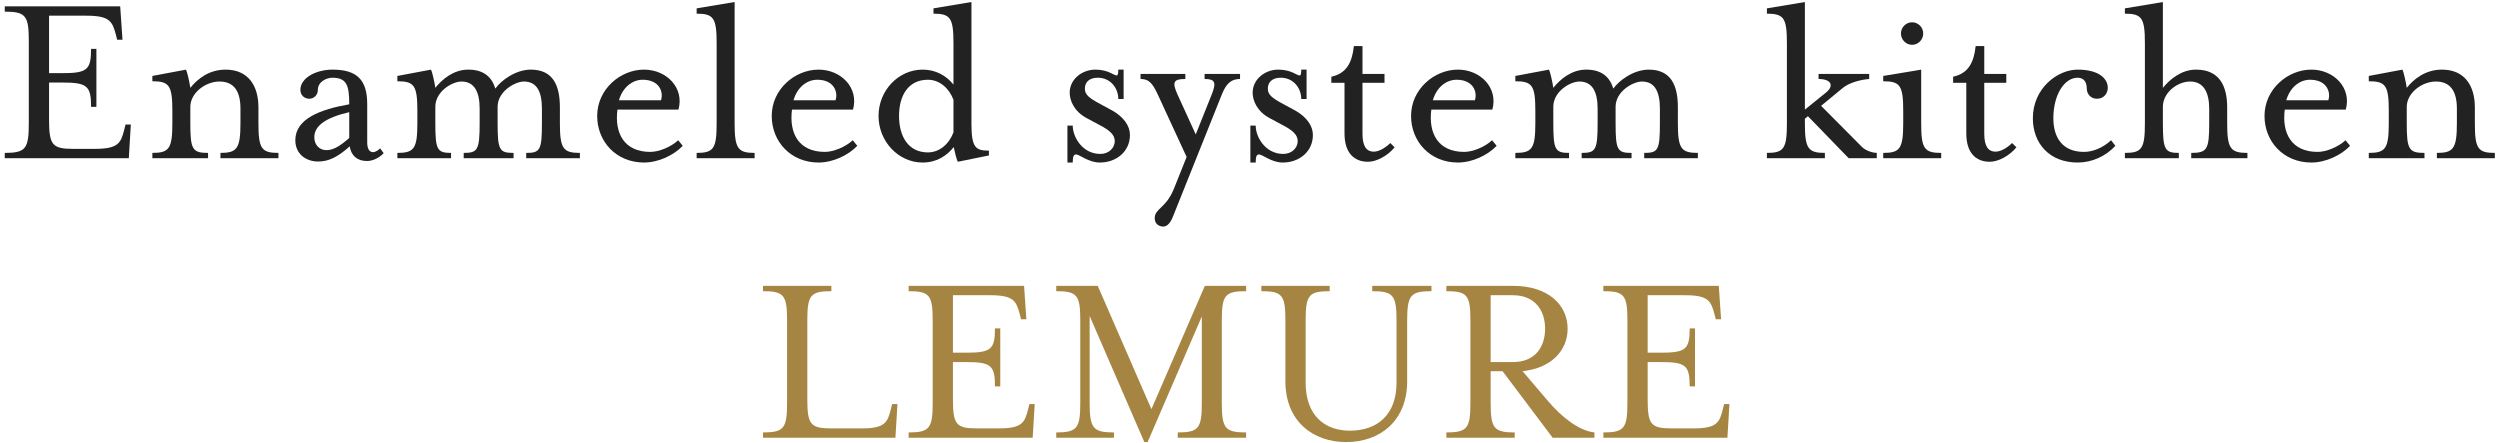
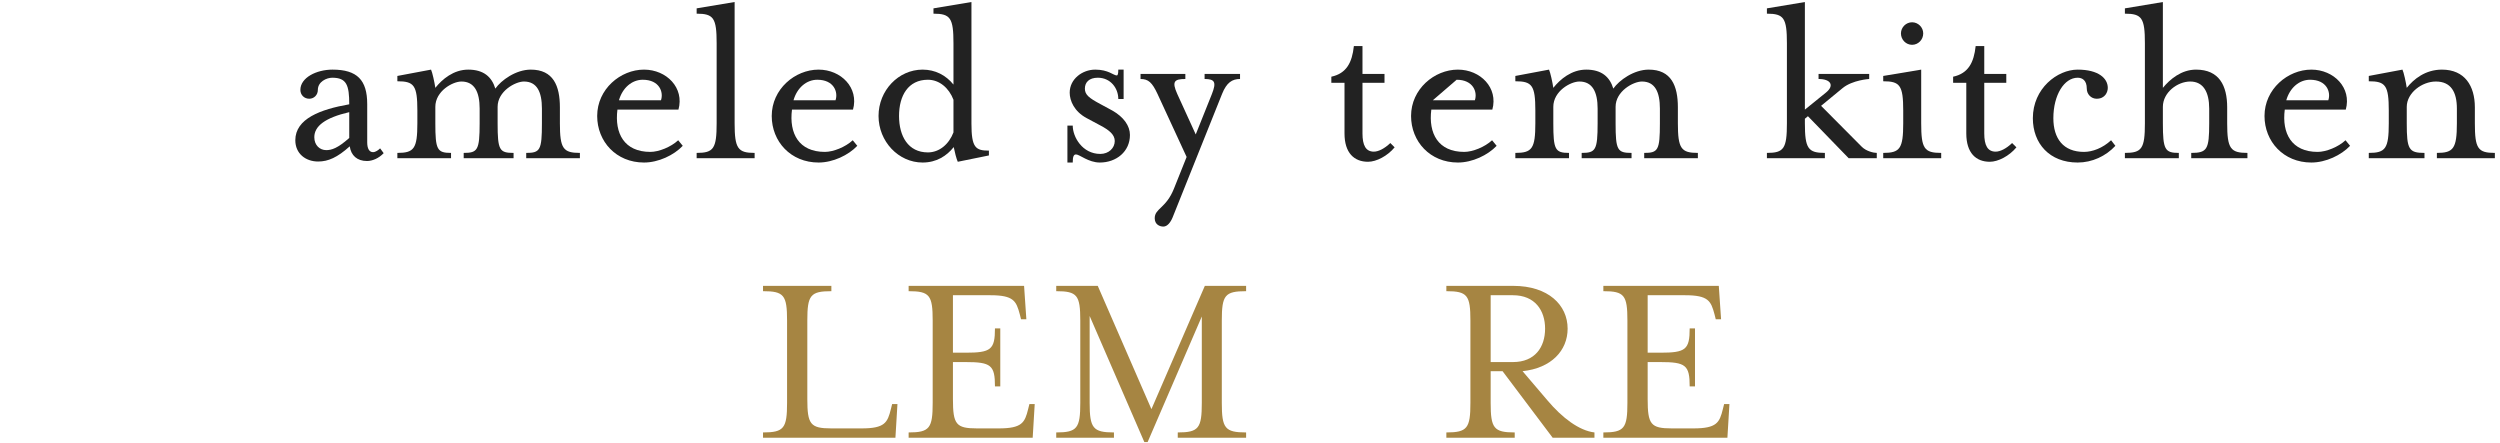
<svg xmlns="http://www.w3.org/2000/svg" width="474" height="84" viewBox="0 0 474 84" fill="none">
  <path d="M303.996 83V81.992C307.98 81.992 308.556 81.176 308.556 76.376V60.776C308.556 55.976 307.98 55.208 303.996 55.208V54.2H325.884L326.316 60.536H325.308L325.068 59.576C324.396 57.08 323.916 55.976 319.5 55.976H312.396V66.872H314.796C319.596 66.872 320.364 66.296 320.364 62.264H321.372V73.256H320.364C320.364 69.224 319.596 68.648 314.796 68.648H312.396V75.656C312.396 80.456 312.972 81.224 316.956 81.224H321.084C325.5 81.224 326.028 80.12 326.652 77.576L326.892 76.616H327.9L327.516 83H303.996Z" fill="#A68542" />
  <path d="M282.63 68.648H286.854C291.03 68.648 292.95 65.816 292.95 62.312C292.95 58.856 291.03 55.976 286.854 55.976H282.63V68.648ZM274.23 83V81.992C278.214 81.992 278.79 81.176 278.79 76.376V60.776C278.79 55.976 278.214 55.208 274.23 55.208V54.2H286.902C293.574 54.2 297.222 57.848 297.222 62.312C297.222 66.488 294.102 69.8 288.678 70.376L293.382 75.896C296.214 79.256 299.43 81.656 302.31 81.992V83H294.39L284.886 70.376H282.63V76.376C282.63 81.176 283.206 81.992 287.19 81.992V83H274.23Z" fill="#A68542" />
-   <path d="M255.231 83.816C248.895 83.816 243.711 79.832 243.711 72.296V60.776C243.711 55.976 243.135 55.208 239.151 55.208V54.2H252.111V55.208C248.127 55.208 247.551 55.976 247.551 60.776V72.536C247.551 78.776 251.151 81.656 255.951 81.656C260.991 81.656 264.783 78.776 264.783 72.536V60.776C264.783 55.976 264.159 55.208 260.175 55.208V54.2H271.407V55.208C267.423 55.208 266.799 55.976 266.799 60.776V72.296C266.799 79.832 261.615 83.816 255.231 83.816Z" fill="#A68542" />
  <path d="M206.598 59.912V76.376C206.598 81.176 207.222 81.992 211.206 81.992V83H200.262V81.992C204.246 81.992 204.822 81.176 204.822 76.376V60.776C204.822 55.976 204.246 55.208 200.262 55.208V54.2H208.134L218.31 77.576L228.438 54.2H236.262V55.208C232.23 55.208 231.654 55.976 231.654 60.776V76.376C231.654 81.176 232.23 81.992 236.262 81.992V83H223.302V81.992C227.286 81.992 227.862 81.176 227.862 76.376V60.008L217.59 83.816H216.966L206.598 59.912Z" fill="#A68542" />
  <path d="M172.277 83V81.992C176.261 81.992 176.837 81.176 176.837 76.376V60.776C176.837 55.976 176.261 55.208 172.277 55.208V54.2H194.165L194.597 60.536H193.589L193.349 59.576C192.677 57.08 192.197 55.976 187.781 55.976H180.677V66.872H183.077C187.877 66.872 188.645 66.296 188.645 62.264H189.653V73.256H188.645C188.645 69.224 187.877 68.648 183.077 68.648H180.677V75.656C180.677 80.456 181.253 81.224 185.237 81.224H189.365C193.781 81.224 194.309 80.12 194.933 77.576L195.173 76.616H196.181L195.797 83H172.277Z" fill="#A68542" />
  <path d="M144.668 83V81.992C148.652 81.992 149.228 81.176 149.228 76.376V60.776C149.228 55.976 148.652 55.208 144.668 55.208V54.2H157.628V55.208C153.644 55.208 153.068 55.976 153.068 60.776V75.656C153.068 80.456 153.644 81.224 157.628 81.224H163.388C167.756 81.224 168.284 80.12 168.908 77.576L169.148 76.616H170.156L169.772 83H144.668Z" fill="#A68542" />
  <path d="M449.121 30V28.992C452.289 28.992 452.913 28.176 452.913 23.376V20.976C452.913 16.176 452.289 15.408 449.121 15.408V14.4L455.505 13.2C455.745 13.68 456.177 15.648 456.321 16.656C457.617 15.024 459.825 13.2 462.993 13.2C467.313 13.2 469.233 16.272 469.233 20.352V23.376C469.233 28.176 469.809 28.992 473.025 28.992V30H462.033V28.992C465.153 28.992 465.825 28.176 465.825 23.376V20.592C465.825 17.472 464.721 15.456 461.841 15.456C459.201 15.456 456.321 17.616 456.321 20.256V23.376C456.321 28.32 456.705 28.992 459.681 28.992V30H449.121Z" fill="#222222" />
  <path d="M433.479 19.008H441.447C441.975 17.472 441.159 15.12 437.991 15.12C435.927 15.12 434.151 16.656 433.479 19.008ZM438.231 30.816C432.951 30.816 429.351 26.832 429.351 21.984C429.351 16.896 433.767 13.2 438.231 13.2C442.503 13.2 445.911 16.656 444.759 20.784H433.191C432.615 25.296 434.487 28.8 439.431 28.8C441.015 28.8 443.319 27.888 444.711 26.592L445.575 27.648C443.895 29.424 440.967 30.816 438.231 30.816Z" fill="#222222" />
  <path d="M402.881 30V28.992C406.097 28.992 406.673 28.176 406.673 23.376V8.208C406.673 3.408 406.097 2.592 402.881 2.592V1.584L410.081 0.384V16.656C411.425 15.024 413.585 13.2 416.369 13.2C420.785 13.2 422.273 16.272 422.273 20.352V23.376C422.273 28.176 422.897 28.992 426.113 28.992V30H415.457V28.992C418.481 28.992 418.865 28.32 418.865 23.376V20.592C418.865 17.472 417.761 15.456 415.265 15.456C412.865 15.456 410.081 17.52 410.081 20.256V23.376C410.081 28.368 410.465 28.992 413.105 28.992V30H402.881Z" fill="#222222" />
  <path d="M393.925 30.816C388.597 30.816 385.429 27.216 385.429 22.416C385.429 16.752 390.085 13.2 393.925 13.2C397.909 13.2 399.637 14.88 399.637 16.656C399.637 17.424 399.157 18.72 397.525 18.72C396.469 18.72 395.653 17.856 395.653 16.8C395.653 15.216 394.789 14.736 393.925 14.736C391.381 14.736 389.317 18 389.317 22.416C389.317 26.256 391.189 28.8 395.125 28.8C396.709 28.8 398.677 28.08 400.261 26.592L401.077 27.648C399.253 29.616 396.661 30.816 393.925 30.816Z" fill="#222222" />
  <path d="M377.272 30.672C374.632 30.672 372.809 28.992 372.809 25.296V15.696H370.312V14.544C373.193 13.92 374.249 11.856 374.585 8.736H376.216V14.016H380.393V15.696H376.216V25.296C376.216 27.552 376.84 28.752 378.376 28.752C379.24 28.752 380.393 28.176 381.497 27.12L382.312 27.936C380.968 29.568 378.856 30.672 377.272 30.672Z" fill="#222222" />
  <path d="M357.059 30V28.992C360.227 28.992 360.851 28.176 360.851 23.376V20.976C360.851 16.176 360.227 15.408 357.059 15.408V14.4L364.259 13.2V23.376C364.259 28.176 364.835 28.992 368.051 28.992V30H357.059ZM362.531 8.496C361.379 8.496 360.419 7.536 360.419 6.336C360.419 5.184 361.379 4.224 362.531 4.224C363.683 4.224 364.643 5.184 364.643 6.336C364.643 7.536 363.683 8.496 362.531 8.496Z" fill="#222222" />
  <path d="M335.006 30V28.992C338.222 28.992 338.798 28.176 338.798 23.376V8.208C338.798 3.408 338.222 2.592 335.006 2.592V1.584L342.206 0.384V20.784L346.238 17.52C347.822 16.224 347.15 14.976 344.798 14.976V14.016H354.398V14.976C354.398 14.976 351.23 15.168 349.358 16.704L345.278 20.064L353.006 27.84C353.822 28.656 355.214 28.992 355.838 28.992V30H350.51L342.782 22.032L342.206 22.512V23.376C342.206 28.176 342.83 28.992 345.998 28.992V30H335.006Z" fill="#222222" />
  <path d="M287.309 30V28.992C290.477 28.992 291.101 28.176 291.101 23.376V20.976C291.101 16.176 290.477 15.408 287.309 15.408V14.4L293.693 13.2C293.933 13.68 294.365 15.648 294.509 16.656C295.805 15.024 297.965 13.2 300.749 13.2C303.677 13.2 305.213 14.592 305.885 16.8C306.989 15.216 309.773 13.2 312.605 13.2C316.877 13.2 318.125 16.272 318.125 20.352V23.376C318.125 28.176 318.749 28.992 321.917 28.992V30H311.741V28.992C314.381 28.992 314.717 28.464 314.717 23.376V20.592C314.717 17.472 313.805 15.456 311.309 15.456C309.677 15.456 306.317 17.28 306.317 20.256V23.376C306.317 28.464 306.653 28.992 309.341 28.992V30H299.885V28.992C302.525 28.992 302.909 28.464 302.909 23.376V20.592C302.909 17.472 301.949 15.456 299.453 15.456C297.773 15.456 294.509 17.28 294.509 20.256V23.376C294.509 28.368 294.845 28.992 297.485 28.992V30H287.309Z" fill="#222222" />
-   <path d="M271.666 19.008H279.634C280.162 17.472 279.346 15.12 276.178 15.12C274.114 15.12 272.338 16.656 271.666 19.008ZM276.418 30.816C271.138 30.816 267.538 26.832 267.538 21.984C267.538 16.896 271.954 13.2 276.418 13.2C280.69 13.2 284.098 16.656 282.946 20.784H271.378C270.802 25.296 272.674 28.8 277.618 28.8C279.202 28.8 281.506 27.888 282.898 26.592L283.762 27.648C282.082 29.424 279.154 30.816 276.418 30.816Z" fill="#222222" />
+   <path d="M271.666 19.008H279.634C280.162 17.472 279.346 15.12 276.178 15.12ZM276.418 30.816C271.138 30.816 267.538 26.832 267.538 21.984C267.538 16.896 271.954 13.2 276.418 13.2C280.69 13.2 284.098 16.656 282.946 20.784H271.378C270.802 25.296 272.674 28.8 277.618 28.8C279.202 28.8 281.506 27.888 282.898 26.592L283.762 27.648C282.082 29.424 279.154 30.816 276.418 30.816Z" fill="#222222" />
  <path d="M259.382 30.672C256.742 30.672 254.918 28.992 254.918 25.296V15.696H252.422V14.544C255.302 13.92 256.358 11.856 256.694 8.736H258.326V14.016H262.502V15.696H258.326V25.296C258.326 27.552 258.95 28.752 260.486 28.752C261.35 28.752 262.502 28.176 263.606 27.12L264.422 27.936C263.078 29.568 260.966 30.672 259.382 30.672Z" fill="#222222" />
-   <path d="M237.07 30.816V23.808H238.078C238.078 25.968 239.902 29.184 243.31 29.184C244.894 29.184 246.046 28.08 246.046 26.736C246.046 25.536 244.99 24.672 243.358 23.808L240.67 22.368C238.366 21.12 237.502 19.104 237.502 17.568C237.502 14.976 239.902 13.2 242.35 13.2C244.846 13.2 245.806 14.304 246.43 14.304C246.622 14.304 246.718 13.968 246.718 13.2H247.726V18.768H246.718C246.718 16.752 245.278 14.736 242.83 14.736C241.198 14.736 240.382 15.6 240.382 16.8C240.382 17.952 241.15 18.576 243.31 19.728L245.614 20.976C247.726 22.176 248.926 23.856 248.926 25.584C248.926 28.752 246.334 30.816 243.214 30.816C241.054 30.816 239.374 29.28 238.702 29.28C238.27 29.28 238.078 29.664 238.078 30.816H237.07Z" fill="#222222" />
  <path d="M220.567 42.96C219.895 42.96 218.935 42.576 218.935 41.376C218.935 39.504 221.095 39.504 222.583 35.76L224.983 29.76L219.463 17.808C218.455 15.648 217.735 14.976 216.247 14.976V14.016H224.743V14.976C222.631 14.976 222.151 15.456 223.207 17.808L226.711 25.488L229.783 17.808C230.647 15.6 230.359 14.976 228.391 14.976V14.016H235.111V14.976C233.623 14.976 232.567 15.648 231.703 17.808L222.343 41.184C221.959 42.144 221.335 42.96 220.567 42.96Z" fill="#222222" />
  <path d="M202.382 30.816V23.808H203.39C203.39 25.968 205.214 29.184 208.622 29.184C210.206 29.184 211.358 28.08 211.358 26.736C211.358 25.536 210.302 24.672 208.67 23.808L205.982 22.368C203.678 21.12 202.814 19.104 202.814 17.568C202.814 14.976 205.214 13.2 207.662 13.2C210.158 13.2 211.118 14.304 211.742 14.304C211.934 14.304 212.03 13.968 212.03 13.2H213.038V18.768H212.03C212.03 16.752 210.59 14.736 208.142 14.736C206.51 14.736 205.694 15.6 205.694 16.8C205.694 17.952 206.462 18.576 208.622 19.728L210.926 20.976C213.038 22.176 214.238 23.856 214.238 25.584C214.238 28.752 211.646 30.816 208.526 30.816C206.366 30.816 204.686 29.28 204.014 29.28C203.582 29.28 203.39 29.664 203.39 30.816H202.382Z" fill="#222222" />
  <path d="M174.922 30.816C170.362 30.816 166.57 26.832 166.57 21.984C166.57 17.136 170.362 13.2 174.922 13.2C177.322 13.2 179.338 14.256 180.778 16.032V8.208C180.778 3.408 180.202 2.592 176.986 2.592V1.584L184.186 0.384V23.424C184.186 27.984 184.954 28.56 187.498 28.56V29.472L181.594 30.672C181.354 30.192 180.97 28.656 180.826 27.888C179.482 29.568 177.562 30.816 174.922 30.816ZM175.93 28.896C178.09 28.896 179.914 27.36 180.778 25.104V18.912C179.914 16.656 178.09 15.12 175.93 15.12C172.186 15.12 170.458 18.144 170.458 21.984C170.458 25.824 172.186 28.896 175.93 28.896Z" fill="#222222" />
  <path d="M150.448 19.008H158.416C158.944 17.472 158.128 15.12 154.96 15.12C152.896 15.12 151.12 16.656 150.448 19.008ZM155.2 30.816C149.92 30.816 146.32 26.832 146.32 21.984C146.32 16.896 150.736 13.2 155.2 13.2C159.472 13.2 162.88 16.656 161.728 20.784H150.16C149.584 25.296 151.456 28.8 156.4 28.8C157.984 28.8 160.288 27.888 161.68 26.592L162.544 27.648C160.864 29.424 157.936 30.816 155.2 30.816Z" fill="#222222" />
  <path d="M132.084 30V28.992C135.3 28.992 135.876 28.176 135.876 23.376V8.208C135.876 3.408 135.3 2.592 132.084 2.592V1.584L139.284 0.384V23.376C139.284 28.176 139.908 28.992 143.076 28.992V30H132.084Z" fill="#222222" />
  <path d="M117.354 19.008H125.322C125.85 17.472 125.034 15.12 121.866 15.12C119.802 15.12 118.026 16.656 117.354 19.008ZM122.106 30.816C116.826 30.816 113.226 26.832 113.226 21.984C113.226 16.896 117.642 13.2 122.106 13.2C126.378 13.2 129.786 16.656 128.634 20.784H117.066C116.49 25.296 118.362 28.8 123.306 28.8C124.89 28.8 127.194 27.888 128.586 26.592L129.45 27.648C127.77 29.424 124.842 30.816 122.106 30.816Z" fill="#222222" />
  <path d="M75.34 30V28.992C78.508 28.992 79.132 28.176 79.132 23.376V20.976C79.132 16.176 78.508 15.408 75.34 15.408V14.4L81.724 13.2C81.964 13.68 82.396 15.648 82.54 16.656C83.836 15.024 85.996 13.2 88.78 13.2C91.708 13.2 93.244 14.592 93.916 16.8C95.02 15.216 97.804 13.2 100.636 13.2C104.908 13.2 106.156 16.272 106.156 20.352V23.376C106.156 28.176 106.78 28.992 109.948 28.992V30H99.772V28.992C102.412 28.992 102.748 28.464 102.748 23.376V20.592C102.748 17.472 101.836 15.456 99.34 15.456C97.708 15.456 94.348 17.28 94.348 20.256V23.376C94.348 28.464 94.684 28.992 97.372 28.992V30H87.916V28.992C90.556 28.992 90.94 28.464 90.94 23.376V20.592C90.94 17.472 89.98 15.456 87.484 15.456C85.804 15.456 82.54 17.28 82.54 20.256V23.376C82.54 28.368 82.876 28.992 85.516 28.992V30H75.34Z" fill="#222222" />
  <path d="M60.312 30.624C57.96 30.624 55.992 29.136 55.992 26.592C55.992 22.512 60.744 20.736 66.216 19.776C66.216 16.176 65.736 14.736 63 14.736C61.896 14.736 60.264 15.504 60.264 17.04C60.264 18 59.544 18.72 58.632 18.72C57.672 18.72 56.952 18 56.952 17.04C56.952 14.736 59.976 13.2 63.048 13.2C67.704 13.2 69.624 15.168 69.624 19.728V26.976C69.624 28.176 70.008 28.848 70.728 28.848C71.208 28.848 71.736 28.464 72.072 28.128L72.744 29.04C71.832 30 70.632 30.528 69.576 30.528C67.704 30.528 66.552 29.472 66.312 27.744C63.96 29.856 62.232 30.624 60.312 30.624ZM61.848 28.464C62.856 28.464 64.008 28.128 66.216 26.16V21.264C61.656 22.32 59.592 23.904 59.592 26.016C59.592 27.552 60.648 28.464 61.848 28.464Z" fill="#222222" />
-   <path d="M28.887 30V28.992C32.055 28.992 32.679 28.176 32.679 23.376V20.976C32.679 16.176 32.055 15.408 28.887 15.408V14.4L35.271 13.2C35.511 13.68 35.943 15.648 36.087 16.656C37.383 15.024 39.591 13.2 42.759 13.2C47.079 13.2 48.999 16.272 48.999 20.352V23.376C48.999 28.176 49.575 28.992 52.791 28.992V30H41.799V28.992C44.919 28.992 45.591 28.176 45.591 23.376V20.592C45.591 17.472 44.487 15.456 41.607 15.456C38.967 15.456 36.087 17.616 36.087 20.256V23.376C36.087 28.32 36.471 28.992 39.447 28.992V30H28.887Z" fill="#222222" />
-   <path d="M0.902 30V28.992C4.886 28.992 5.462 28.176 5.462 23.376V7.776C5.462 2.976 4.886 2.208 0.902 2.208V1.2H22.79L23.222 7.536H22.214L21.974 6.576C21.302 4.08 20.822 2.976 16.406 2.976H9.302V13.872H11.702C16.502 13.872 17.27 13.296 17.27 9.264H18.278V20.256H17.27C17.27 16.224 16.502 15.648 11.702 15.648H9.302V22.656C9.302 27.456 9.878 28.224 13.862 28.224H17.99C22.406 28.224 22.934 27.12 23.558 24.576L23.798 23.616H24.806L24.422 30H0.902Z" fill="#222222" />
</svg>